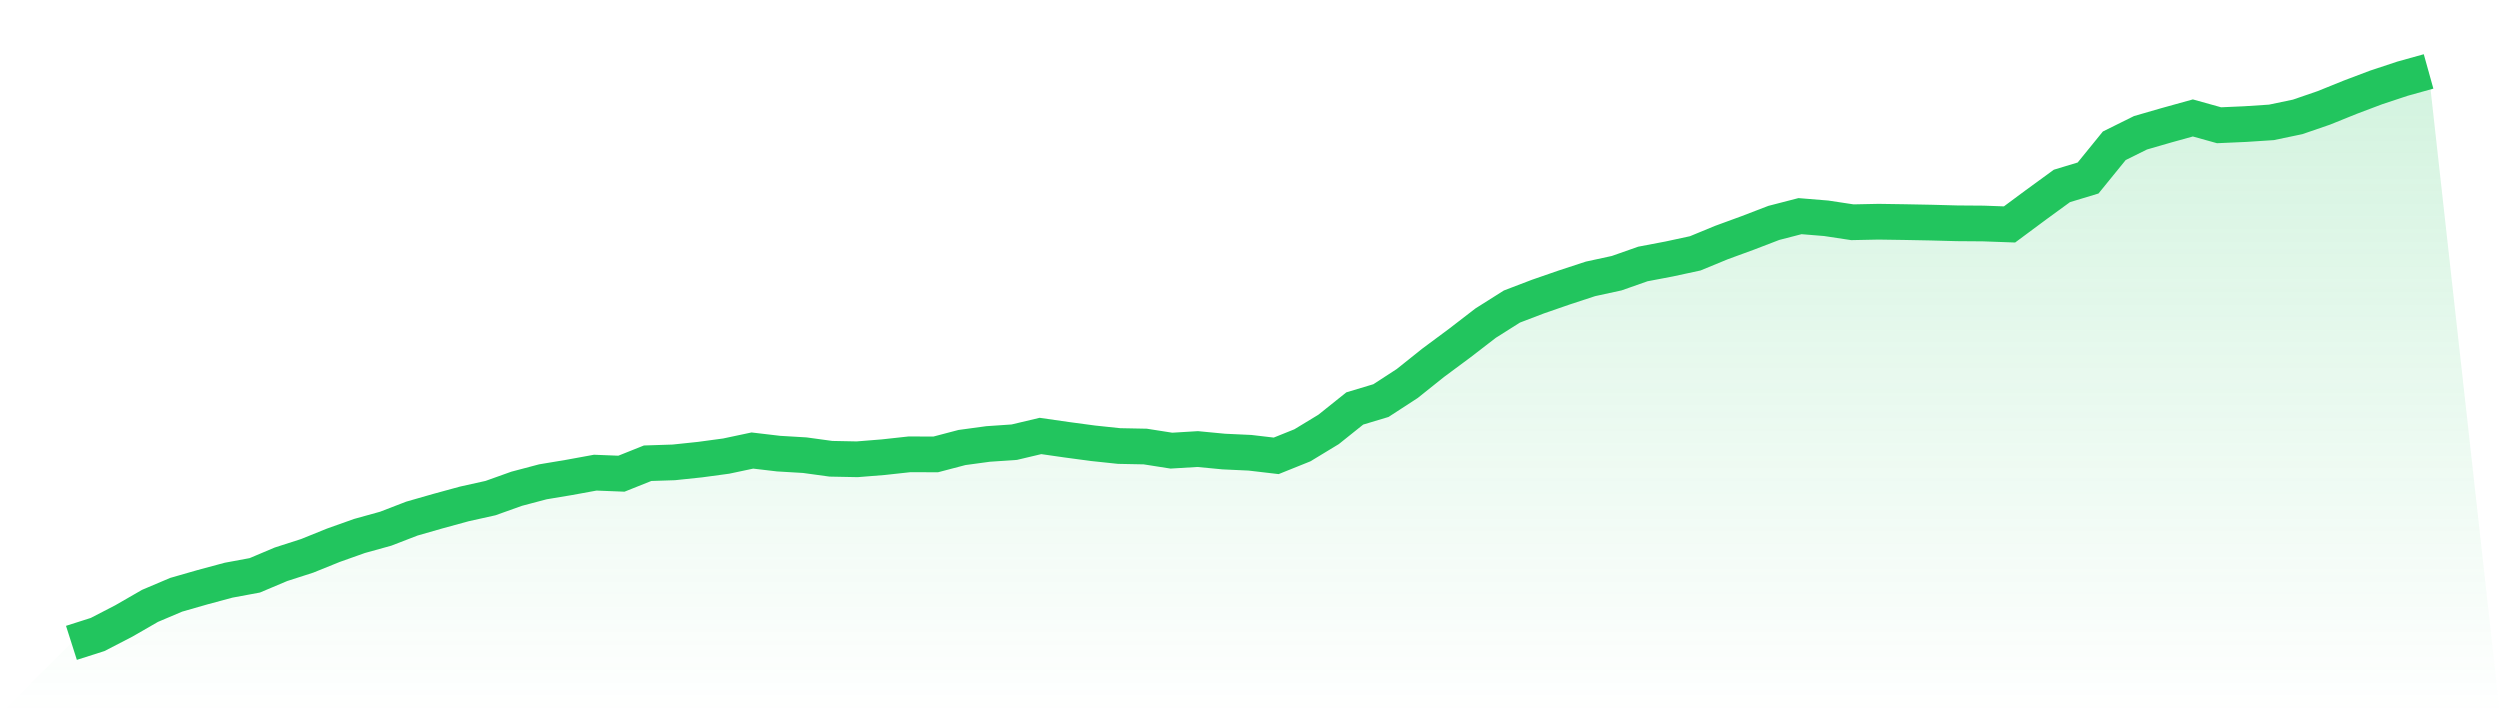
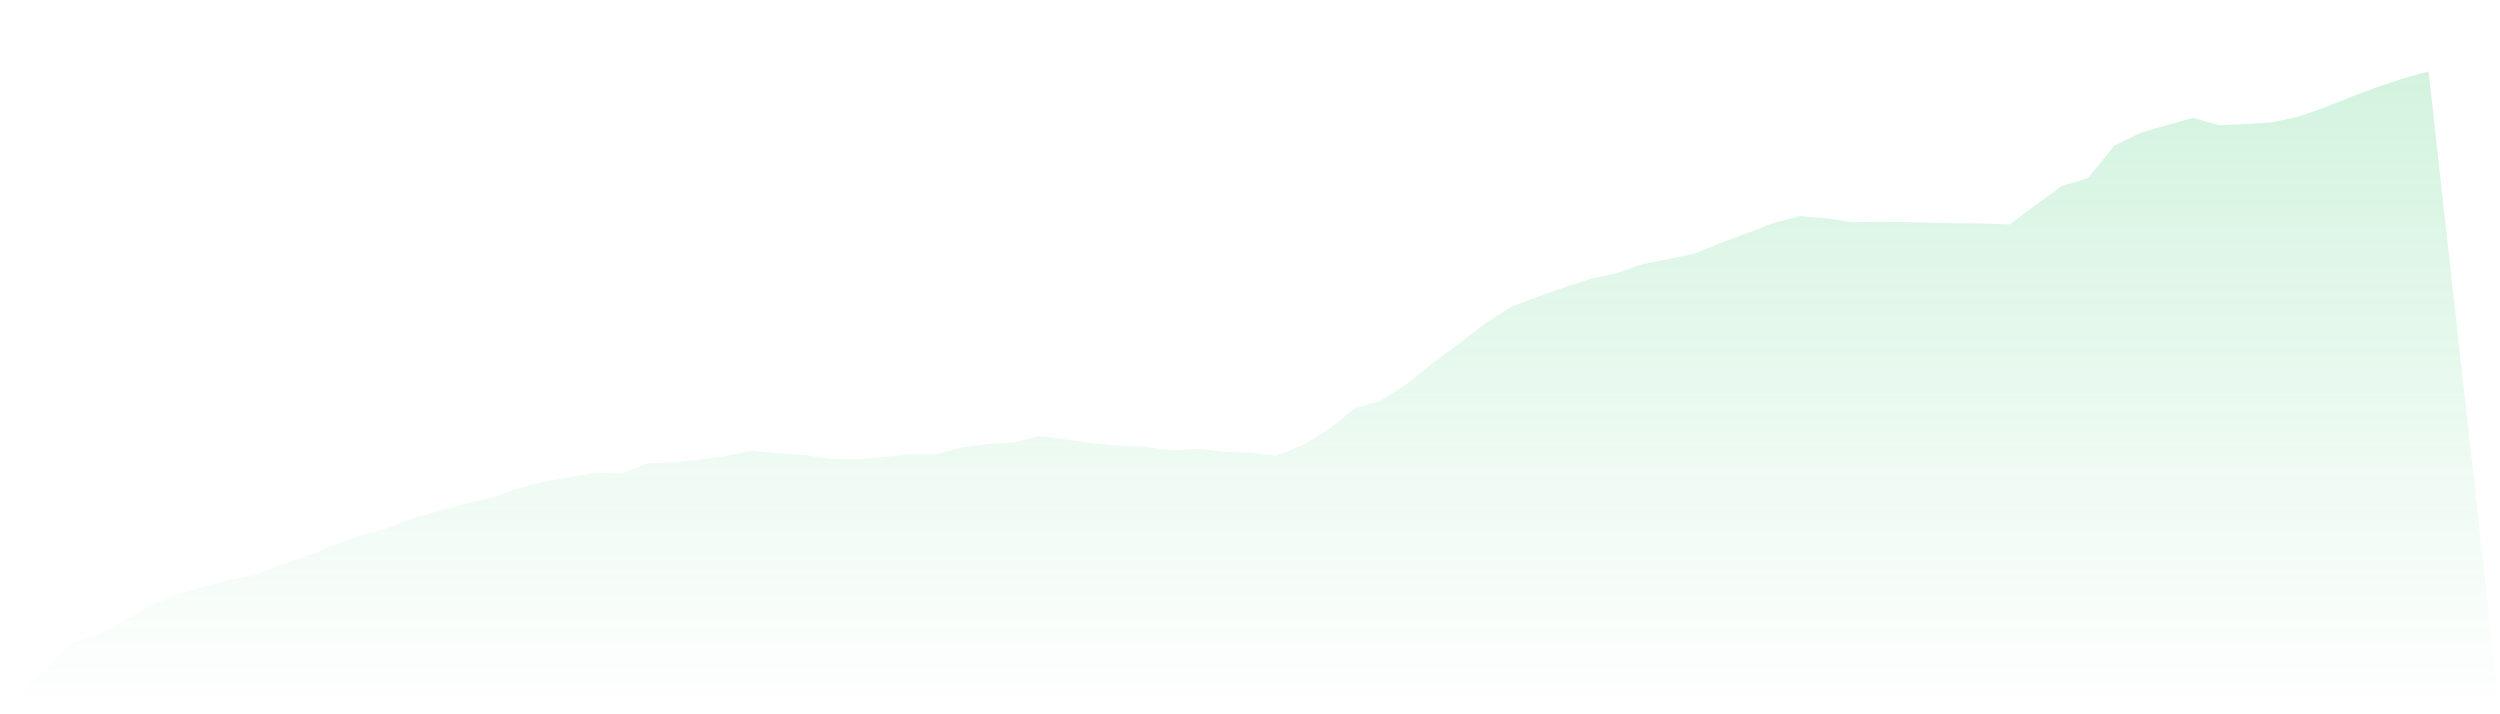
<svg xmlns="http://www.w3.org/2000/svg" viewBox="0 0 140 40">
  <defs>
    <linearGradient id="gradient" x1="0" x2="0" y1="0" y2="1">
      <stop offset="0%" stop-color="#22c55e" stop-opacity="0.2" />
      <stop offset="100%" stop-color="#22c55e" stop-opacity="0" />
    </linearGradient>
  </defs>
  <path d="M4,36 L4,36 L5.467,35.532 L6.933,34.774 L8.4,33.929 L9.867,33.307 L11.333,32.886 L12.8,32.491 L14.267,32.219 L15.733,31.6 L17.2,31.128 L18.667,30.535 L20.133,30.014 L21.6,29.607 L23.067,29.041 L24.533,28.621 L26,28.22 L27.467,27.894 L28.933,27.37 L30.4,26.982 L31.867,26.737 L33.333,26.469 L34.8,26.527 L36.267,25.941 L37.733,25.893 L39.2,25.739 L40.667,25.541 L42.133,25.23 L43.6,25.403 L45.067,25.49 L46.533,25.691 L48,25.72 L49.467,25.602 L50.933,25.442 L52.4,25.447 L53.867,25.061 L55.333,24.862 L56.8,24.762 L58.267,24.414 L59.733,24.625 L61.2,24.822 L62.667,24.977 L64.133,25.006 L65.6,25.236 L67.067,25.147 L68.533,25.287 L70,25.355 L71.467,25.527 L72.933,24.938 L74.4,24.048 L75.867,22.874 L77.333,22.433 L78.8,21.48 L80.267,20.309 L81.733,19.222 L83.2,18.092 L84.667,17.166 L86.133,16.606 L87.6,16.098 L89.067,15.617 L90.533,15.299 L92,14.783 L93.467,14.504 L94.933,14.188 L96.4,13.583 L97.867,13.046 L99.333,12.483 L100.8,12.104 L102.267,12.224 L103.733,12.446 L105.2,12.416 L106.667,12.438 L108.133,12.466 L109.6,12.505 L111.067,12.516 L112.533,12.569 L114,11.481 L115.467,10.412 L116.933,9.968 L118.4,8.163 L119.867,7.436 L121.333,7.012 L122.8,6.605 L124.267,7.014 L125.733,6.949 L127.2,6.853 L128.667,6.546 L130.133,6.042 L131.6,5.449 L133.067,4.895 L134.533,4.409 L136,4 L140,40 L0,40 z" fill="url(#gradient)" />
-   <path d="M4,36 L4,36 L5.467,35.532 L6.933,34.774 L8.4,33.929 L9.867,33.307 L11.333,32.886 L12.8,32.491 L14.267,32.219 L15.733,31.6 L17.2,31.128 L18.667,30.535 L20.133,30.014 L21.6,29.607 L23.067,29.041 L24.533,28.621 L26,28.22 L27.467,27.894 L28.933,27.37 L30.4,26.982 L31.867,26.737 L33.333,26.469 L34.8,26.527 L36.267,25.941 L37.733,25.893 L39.2,25.739 L40.667,25.541 L42.133,25.23 L43.6,25.403 L45.067,25.49 L46.533,25.691 L48,25.72 L49.467,25.602 L50.933,25.442 L52.4,25.447 L53.867,25.061 L55.333,24.862 L56.8,24.762 L58.267,24.414 L59.733,24.625 L61.2,24.822 L62.667,24.977 L64.133,25.006 L65.6,25.236 L67.067,25.147 L68.533,25.287 L70,25.355 L71.467,25.527 L72.933,24.938 L74.4,24.048 L75.867,22.874 L77.333,22.433 L78.8,21.48 L80.267,20.309 L81.733,19.222 L83.2,18.092 L84.667,17.166 L86.133,16.606 L87.6,16.098 L89.067,15.617 L90.533,15.299 L92,14.783 L93.467,14.504 L94.933,14.188 L96.4,13.583 L97.867,13.046 L99.333,12.483 L100.8,12.104 L102.267,12.224 L103.733,12.446 L105.2,12.416 L106.667,12.438 L108.133,12.466 L109.6,12.505 L111.067,12.516 L112.533,12.569 L114,11.481 L115.467,10.412 L116.933,9.968 L118.4,8.163 L119.867,7.436 L121.333,7.012 L122.8,6.605 L124.267,7.014 L125.733,6.949 L127.2,6.853 L128.667,6.546 L130.133,6.042 L131.6,5.449 L133.067,4.895 L134.533,4.409 L136,4" fill="none" stroke="#22c55e" stroke-width="2" />
</svg>